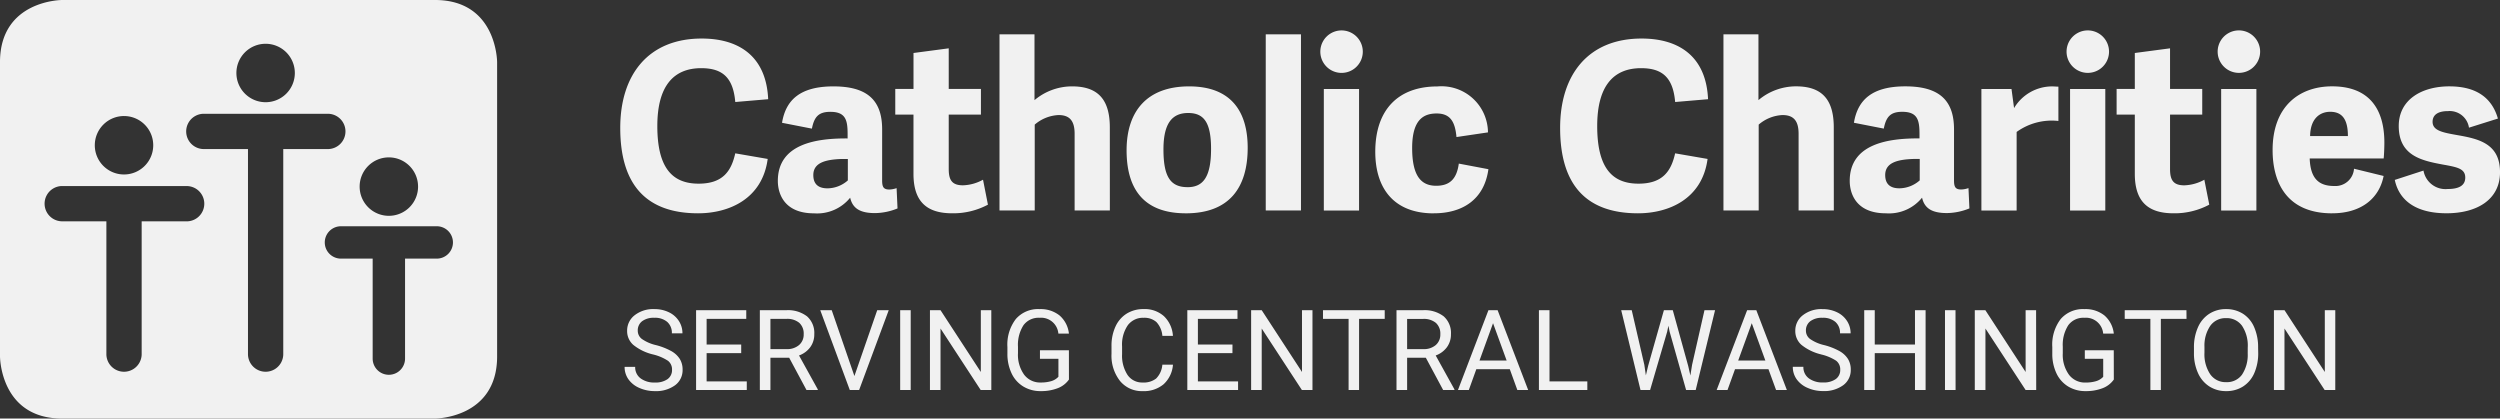
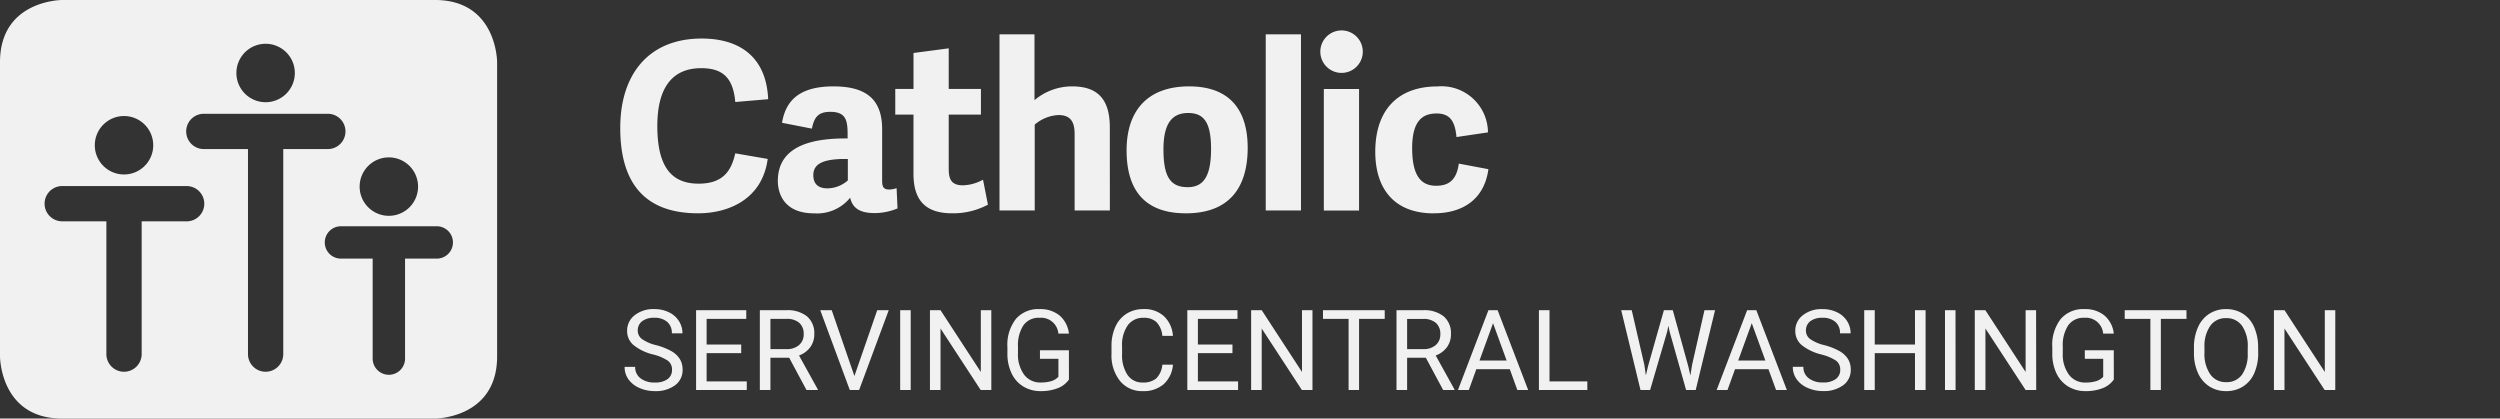
<svg xmlns="http://www.w3.org/2000/svg" width="244.949" height="41.01" viewBox="0 0 244.949 41.01">
  <rect x="0" y="0" width="244.949" height="41.01" fill="#333333" stroke="none" />
  <g transform="translate(1461 218)" style="isolation:isolate">
    <path d="M3.212-3.486a4.849,4.849,0,0,1-1.931-.937A1.791,1.791,0,0,1,.677-5.8a1.892,1.892,0,0,1,.739-1.528,2.935,2.935,0,0,1,1.92-.6,3.2,3.2,0,0,1,1.437.312,2.362,2.362,0,0,1,.978.859,2.2,2.2,0,0,1,.346,1.2H5.06a1.422,1.422,0,0,0-.451-1.115,1.839,1.839,0,0,0-1.273-.406,1.881,1.881,0,0,0-1.19.336,1.119,1.119,0,0,0-.427.932A1.007,1.007,0,0,0,2.124-5a3.981,3.981,0,0,0,1.38.6,6.392,6.392,0,0,1,1.525.6,2.315,2.315,0,0,1,.816.771,1.967,1.967,0,0,1,.266,1.037A1.827,1.827,0,0,1,5.371-.465,3.16,3.16,0,0,1,3.389.107,3.676,3.676,0,0,1,1.885-.2,2.531,2.531,0,0,1,.808-1.047,2.064,2.064,0,0,1,.43-2.267H1.466a1.347,1.347,0,0,0,.524,1.12,2.2,2.2,0,0,0,1.4.411,2.027,2.027,0,0,0,1.251-.333,1.082,1.082,0,0,0,.435-.908,1.062,1.062,0,0,0-.4-.889A4.644,4.644,0,0,0,3.212-3.486Zm8.642-.129H8.465V-.843H12.4V0H7.434V-7.82h4.915v.849H8.465v2.514h3.389Zm4.7.451H14.717V0H13.68V-7.82h2.589a3.064,3.064,0,0,1,2.033.6,2.164,2.164,0,0,1,.712,1.751,2.105,2.105,0,0,1-.395,1.273,2.357,2.357,0,0,1-1.1.811L19.357-.064V0H18.251Zm-1.837-.843H16.3a1.789,1.789,0,0,0,1.222-.4,1.343,1.343,0,0,0,.454-1.063,1.414,1.414,0,0,0-.432-1.112A1.833,1.833,0,0,0,16.3-6.972H14.717ZM22.945-1.37,25.18-7.82h1.128L23.407,0h-.913L19.6-7.82h1.123ZM28.461,0H27.43V-7.82h1.031Zm7.9,0H35.32L31.383-6.026V0H30.347V-7.82h1.037l3.948,6.053V-7.82h1.026Zm7.605-1.026a2.382,2.382,0,0,1-1.109.851A4.48,4.48,0,0,1,41.2.107a3.213,3.213,0,0,1-1.7-.448,2.988,2.988,0,0,1-1.147-1.276,4.406,4.406,0,0,1-.416-1.917v-.682a4.113,4.113,0,0,1,.824-2.739,2.873,2.873,0,0,1,2.318-.972,2.967,2.967,0,0,1,1.971.626,2.726,2.726,0,0,1,.913,1.775H42.931a1.7,1.7,0,0,0-1.848-1.552,1.826,1.826,0,0,0-1.571.728,3.551,3.551,0,0,0-.54,2.108V-3.6a3.328,3.328,0,0,0,.6,2.092A1.951,1.951,0,0,0,41.2-.736a3.587,3.587,0,0,0,1.015-.129,1.569,1.569,0,0,0,.72-.435V-3.056h-1.81v-.838h2.836ZM54.157-2.481a2.877,2.877,0,0,1-.916,1.915,3,3,0,0,1-2.049.674,2.756,2.756,0,0,1-2.221-.994,4,4,0,0,1-.835-2.659V-4.3a4.456,4.456,0,0,1,.389-1.917,2.909,2.909,0,0,1,1.1-1.27,3.073,3.073,0,0,1,1.654-.443,2.826,2.826,0,0,1,2,.7,2.912,2.912,0,0,1,.875,1.926H53.12a2.237,2.237,0,0,0-.583-1.354,1.767,1.767,0,0,0-1.254-.419,1.846,1.846,0,0,0-1.55.73,3.351,3.351,0,0,0-.561,2.079v.757A3.445,3.445,0,0,0,49.7-1.488a1.719,1.719,0,0,0,1.488.752,1.984,1.984,0,0,0,1.319-.389,2.161,2.161,0,0,0,.61-1.356Zm5.828-1.133H56.6V-.843h3.937V0H55.564V-7.82h4.915v.849H56.6v2.514h3.389ZM67.826,0H66.79L62.853-6.026V0H61.816V-7.82h1.037L66.8-1.767V-7.82h1.026Zm7.079-6.972H72.392V0H71.366V-6.972H68.857V-7.82h6.048Zm4.028,3.808H77.1V0H76.06V-7.82h2.589a3.064,3.064,0,0,1,2.033.6,2.164,2.164,0,0,1,.712,1.751A2.105,2.105,0,0,1,81-4.195a2.357,2.357,0,0,1-1.1.811L81.737-.064V0H80.631ZM77.1-4.007h1.584A1.789,1.789,0,0,0,79.9-4.4a1.343,1.343,0,0,0,.454-1.063,1.414,1.414,0,0,0-.432-1.112,1.833,1.833,0,0,0-1.249-.392H77.1Zm10.06,1.966H83.88L83.145,0H82.081l2.986-7.82h.9L88.961,0H87.9ZM84.192-2.89h2.659L85.519-6.547ZM91.051-.843h3.706V0H90.014V-7.82h1.037Zm9.292-1.622.15,1.031.22-.929L102.26-7.82h.87l1.509,5.457.215.945.167-1.053,1.214-5.35h1.037L105.375,0h-.94l-1.611-5.7-.124-.6-.124.6L100.907,0h-.94L98.076-7.82h1.031Zm12.16.424h-3.276L108.491,0h-1.063l2.986-7.82h.9L114.308,0H113.25Zm-2.965-.849H112.2l-1.332-3.658Zm8.126-.6a4.849,4.849,0,0,1-1.931-.937,1.791,1.791,0,0,1-.6-1.372,1.892,1.892,0,0,1,.739-1.528,2.935,2.935,0,0,1,1.92-.6,3.2,3.2,0,0,1,1.437.312,2.362,2.362,0,0,1,.978.859,2.2,2.2,0,0,1,.346,1.2h-1.037a1.422,1.422,0,0,0-.451-1.115,1.839,1.839,0,0,0-1.273-.406,1.881,1.881,0,0,0-1.19.336,1.119,1.119,0,0,0-.427.932,1.007,1.007,0,0,0,.406.808,3.981,3.981,0,0,0,1.38.6,6.392,6.392,0,0,1,1.525.6,2.315,2.315,0,0,1,.816.771,1.967,1.967,0,0,1,.266,1.037,1.827,1.827,0,0,1-.741,1.523,3.16,3.16,0,0,1-1.982.572,3.676,3.676,0,0,1-1.5-.309,2.531,2.531,0,0,1-1.077-.846,2.064,2.064,0,0,1-.379-1.219h1.037a1.347,1.347,0,0,0,.524,1.12,2.205,2.205,0,0,0,1.4.411,2.027,2.027,0,0,0,1.251-.333,1.082,1.082,0,0,0,.435-.908,1.062,1.062,0,0,0-.4-.889A4.644,4.644,0,0,0,117.665-3.486ZM127.9,0H126.86V-3.615h-3.942V0h-1.031V-7.82h1.031v3.362h3.942V-7.82H127.9Zm2.938,0H129.8V-7.82h1.031Zm7.9,0h-1.037l-3.937-6.026V0H132.72V-7.82h1.037L137.7-1.767V-7.82h1.026Zm7.605-1.026a2.382,2.382,0,0,1-1.109.851,4.48,4.48,0,0,1-1.657.282,3.213,3.213,0,0,1-1.7-.448,2.988,2.988,0,0,1-1.147-1.276,4.406,4.406,0,0,1-.416-1.917v-.682a4.113,4.113,0,0,1,.824-2.739,2.873,2.873,0,0,1,2.318-.972,2.967,2.967,0,0,1,1.971.626,2.726,2.726,0,0,1,.913,1.775H145.3a1.7,1.7,0,0,0-1.848-1.552,1.826,1.826,0,0,0-1.571.728,3.551,3.551,0,0,0-.54,2.108V-3.6a3.328,3.328,0,0,0,.6,2.092,1.951,1.951,0,0,0,1.627.776,3.587,3.587,0,0,0,1.015-.129,1.569,1.569,0,0,0,.72-.435V-3.056H143.5v-.838h2.836Zm7.122-5.946h-2.514V0h-1.026V-6.972H147.41V-7.82h6.048Zm7.025,3.314a4.838,4.838,0,0,1-.387,2.006A2.929,2.929,0,0,1,159-.344a3.015,3.015,0,0,1-1.654.451,2.989,2.989,0,0,1-1.638-.454A3,3,0,0,1,154.6-1.641a4.642,4.642,0,0,1-.406-1.947v-.564a4.78,4.78,0,0,1,.392-1.993,2.989,2.989,0,0,1,1.109-1.324,2.976,2.976,0,0,1,1.641-.459,3.032,3.032,0,0,1,1.657.454,2.924,2.924,0,0,1,1.1,1.316,4.861,4.861,0,0,1,.387,2.006Zm-1.026-.5A3.506,3.506,0,0,0,158.9-6.3a1.842,1.842,0,0,0-1.563-.744A1.823,1.823,0,0,0,155.8-6.3a3.434,3.434,0,0,0-.577,2.065v.575a3.511,3.511,0,0,0,.567,2.119,1.83,1.83,0,0,0,1.56.771,1.823,1.823,0,0,0,1.547-.728,3.492,3.492,0,0,0,.564-2.087ZM168.04,0H167l-3.937-6.026V0H162.03V-7.82h1.037l3.948,6.053V-7.82h1.026Z" transform="translate(-1400.231 -179.786)" fill="rgba(255,255,255,0.93)" />
    <g transform="translate(-1400.231 -215.025)">
-       <path d="M361.795,14.762c-2.652,0-4.961,1.258-4.961,3.886,0,2.9,2.217,3.383,4.3,3.772,1.394.252,2.217.389,2.217,1.28,0,.732-.549,1.12-1.715,1.12a2.19,2.19,0,0,1-2.378-1.806l-2.812.914c.412,1.966,2.012,3.269,5.075,3.269,2.926,0,5.235-1.3,5.235-4.023,0-2.812-2.1-3.27-4.184-3.635-1.417-.251-2.423-.434-2.423-1.3,0-.686.526-1.052,1.508-1.052a1.911,1.911,0,0,1,2.058,1.623l2.835-.892c-.572-1.989-2.058-3.155-4.755-3.155m-13.645,4.869c.023-1.737.983-2.378,1.966-2.378,1.12,0,1.737.663,1.737,2.378ZM350.3,27.2c2.835,0,4.618-1.44,5.052-3.658l-2.9-.709a1.825,1.825,0,0,1-1.943,1.692c-1.509,0-2.332-.732-2.4-2.7h7.247c.046-.411.069-1.166.069-1.554,0-3.315-1.509-5.51-5.121-5.51-3.2,0-5.829,1.943-5.829,6.241,0,3.223,1.417,6.2,5.829,6.2m-7.052-15.842a2.08,2.08,0,1,0-4.161,0,2.08,2.08,0,1,0,4.161,0m-.366,3.658h-3.452v11.91h3.452Zm-5.1,8.893a4.317,4.317,0,0,1-1.966.549c-1.1,0-1.394-.549-1.394-1.6V17.528h3.155V15.014h-3.155V11.036l-3.452.457v3.521h-1.783v2.514h1.783v5.807c0,2.72,1.3,3.864,3.795,3.864a7.2,7.2,0,0,0,3.5-.846Zm-9.338-12.55a2.08,2.08,0,1,0-4.161,0,2.08,2.08,0,1,0,4.161,0m-.366,3.658h-3.452v11.91h3.452Zm-4.595-.229c-.206,0-.411-.023-.595-.023a4.343,4.343,0,0,0-3.749,2.126l-.251-1.875h-2.949v11.91h3.452v-7.7a5.885,5.885,0,0,1,4.092-1.075ZM309.9,23.975a3.065,3.065,0,0,1-1.989.777c-1.1,0-1.394-.617-1.394-1.3,0-1.212,1.189-1.532,2.835-1.578h.549Zm3.36-5.007c0-2.972-1.6-4.206-4.777-4.206-3.247,0-4.664,1.326-5.03,3.567l2.926.572c.228-1.166.663-1.646,1.806-1.646,1.509,0,1.692.823,1.692,2.172v.435c-3.064-.023-6.836.525-6.836,4.161,0,1.189.572,3.177,3.544,3.177a4.165,4.165,0,0,0,3.543-1.532c.251,1.12,1.075,1.509,2.446,1.509a6,6,0,0,0,2.194-.457l-.092-1.989a2.38,2.38,0,0,1-.708.137c-.595,0-.709-.274-.709-.914Zm-11.782-.183c0-2.72-1.143-4.024-3.7-4.024a5.718,5.718,0,0,0-3.68,1.349V9.665h-3.429v17.26h3.452V18.511a3.832,3.832,0,0,1,2.332-.937c1.075,0,1.578.549,1.578,1.829v7.522h3.452ZM282.3,27.2c2.972,0,6.287-1.372,6.813-5.327l-3.178-.549c-.389,1.738-1.211,2.972-3.589,2.972-2.606,0-4.047-1.578-4.047-5.647,0-3.932,1.6-5.669,4.3-5.669,2.126,0,3.132.96,3.338,3.315l3.223-.274c-.183-4.161-2.812-5.944-6.515-5.944-5.189,0-7.978,3.5-7.978,8.756,0,5.121,2.149,8.367,7.636,8.367" transform="translate(-182.575 -9.276)" fill="rgba(255,255,255,0.93)" />
      <path d="M161.216,27.2c2.789,0,4.938-1.326,5.349-4.321l-2.9-.549c-.205,1.509-.892,2.172-2.217,2.172-1.463,0-2.355-.937-2.355-3.7s1.1-3.383,2.4-3.383c1.349,0,1.806.823,1.943,2.309l3.086-.457a4.555,4.555,0,0,0-4.961-4.5c-3.864,0-6.081,2.309-6.081,6.4,0,3.52,1.76,6.035,5.738,6.035m-6.961-15.843a2.08,2.08,0,0,0-4.161,0,2.08,2.08,0,1,0,4.161,0m-.366,3.658h-3.452v11.91h3.452ZM148.2,9.665h-3.452v17.26H148.2ZM137.081,24.638c-1.692,0-2.355-1.051-2.355-3.7,0-2.583.869-3.566,2.423-3.566,1.532,0,2.241.914,2.241,3.52,0,2.789-.8,3.749-2.309,3.749m-.16,2.561c4.275,0,6.058-2.538,6.058-6.424,0-3.521-1.6-6.013-5.738-6.013s-6.127,2.446-6.127,6.264c0,3.567,1.486,6.172,5.807,6.172m-7.45-8.413c0-2.72-1.143-4.024-3.7-4.024a5.719,5.719,0,0,0-3.681,1.349V9.665h-3.429v17.26h3.452V18.511a3.832,3.832,0,0,1,2.332-.937c1.074,0,1.577.549,1.577,1.829v7.522h3.452Zm-12.424,5.121a4.317,4.317,0,0,1-1.966.549c-1.1,0-1.394-.549-1.394-1.6V17.528h3.155V15.014h-3.155V11.036l-3.452.457v3.521H108.45v2.514h1.783v5.807c0,2.72,1.3,3.864,3.795,3.864a7.2,7.2,0,0,0,3.5-.846Zm-13.245.069a3.065,3.065,0,0,1-1.989.777c-1.1,0-1.394-.617-1.394-1.3,0-1.212,1.189-1.532,2.835-1.578h.549Zm3.361-5.007c0-2.972-1.6-4.206-4.778-4.206-3.247,0-4.664,1.326-5.03,3.567l2.926.572c.229-1.166.663-1.646,1.806-1.646,1.509,0,1.692.823,1.692,2.172v.435c-3.064-.023-6.836.525-6.836,4.161,0,1.189.572,3.177,3.544,3.177a4.165,4.165,0,0,0,3.543-1.532c.252,1.12,1.075,1.509,2.446,1.509a6,6,0,0,0,2.194-.457l-.091-1.989a2.383,2.383,0,0,1-.709.137c-.594,0-.708-.274-.708-.914ZM89.136,27.2c2.972,0,6.287-1.372,6.813-5.327l-3.178-.549c-.389,1.738-1.211,2.972-3.589,2.972-2.606,0-4.047-1.578-4.047-5.647,0-3.932,1.6-5.669,4.3-5.669,2.126,0,3.132.96,3.338,3.315l3.223-.274c-.183-4.161-2.812-5.944-6.515-5.944-5.189,0-7.978,3.5-7.978,8.756,0,5.121,2.149,8.367,7.636,8.367" transform="translate(-81.5 -9.276)" fill="rgba(255,255,255,0.93)" />
    </g>
    <path d="M44.38,23.754a1.586,1.586,0,0,1-1.586,1.586H39.687v9.794a1.587,1.587,0,0,1-3.174,0V25.34H33.407a1.586,1.586,0,1,1,0-3.172h9.387a1.586,1.586,0,0,1,1.586,1.586m-3.417-5.473A2.863,2.863,0,1,1,38.1,15.42a2.863,2.863,0,0,1,2.862,2.862m-7.113-5.405a1.729,1.729,0,0,1-1.729,1.729H27.754V34.736a1.729,1.729,0,0,1-3.457,0V14.605H19.93a1.729,1.729,0,0,1,0-3.457H32.12a1.728,1.728,0,0,1,1.729,1.728M28.888,7.151a2.863,2.863,0,1,1-2.863-2.862,2.864,2.864,0,0,1,2.863,2.862m-13.874,7.08a2.863,2.863,0,1,1-2.862-2.862,2.863,2.863,0,0,1,2.862,2.862m3.232,4a1.729,1.729,0,1,1,0,3.457H13.88V34.736a1.729,1.729,0,0,1-3.457,0V21.685H6.056a1.729,1.729,0,0,1,0-3.457ZM48.707,34.921V6.088S48.707,0,42.619,0H6.088S0,0,0,6.088V34.921S0,41.01,6.088,41.01H42.619s6.089,0,6.089-6.089" transform="translate(-1461 -218)" fill="rgba(255,255,255,0.93)" />
  </g>
</svg>